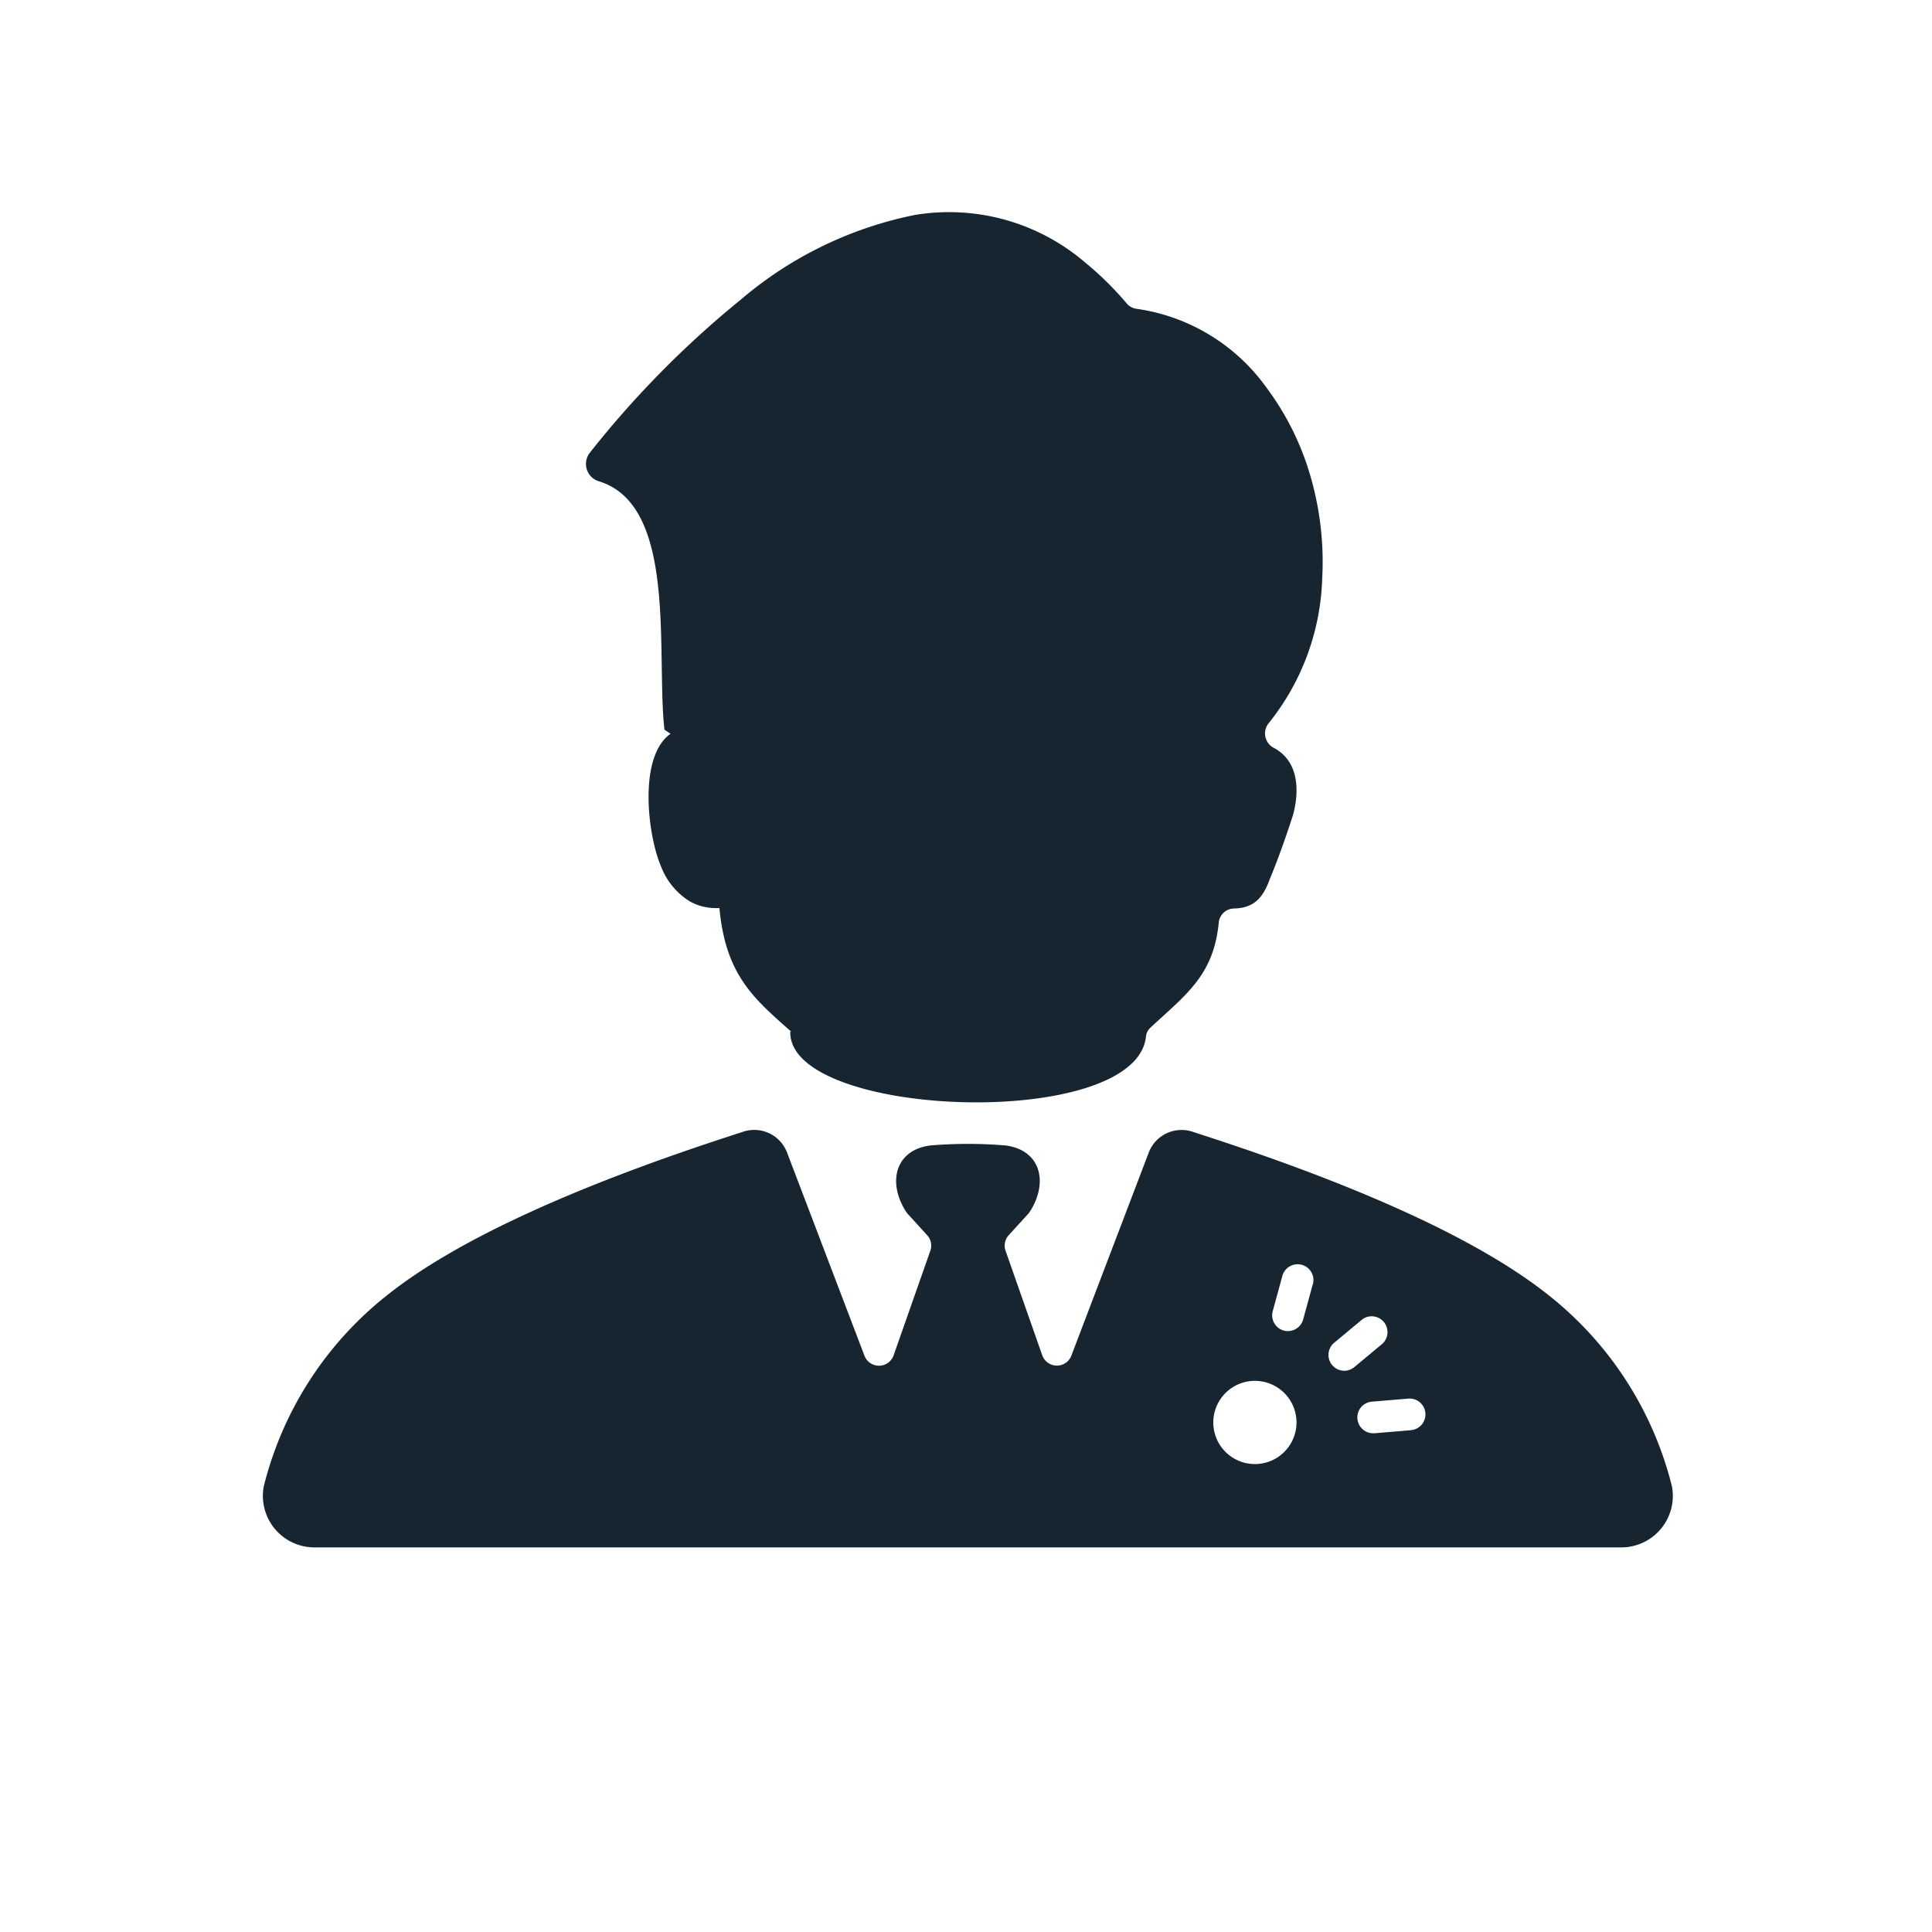
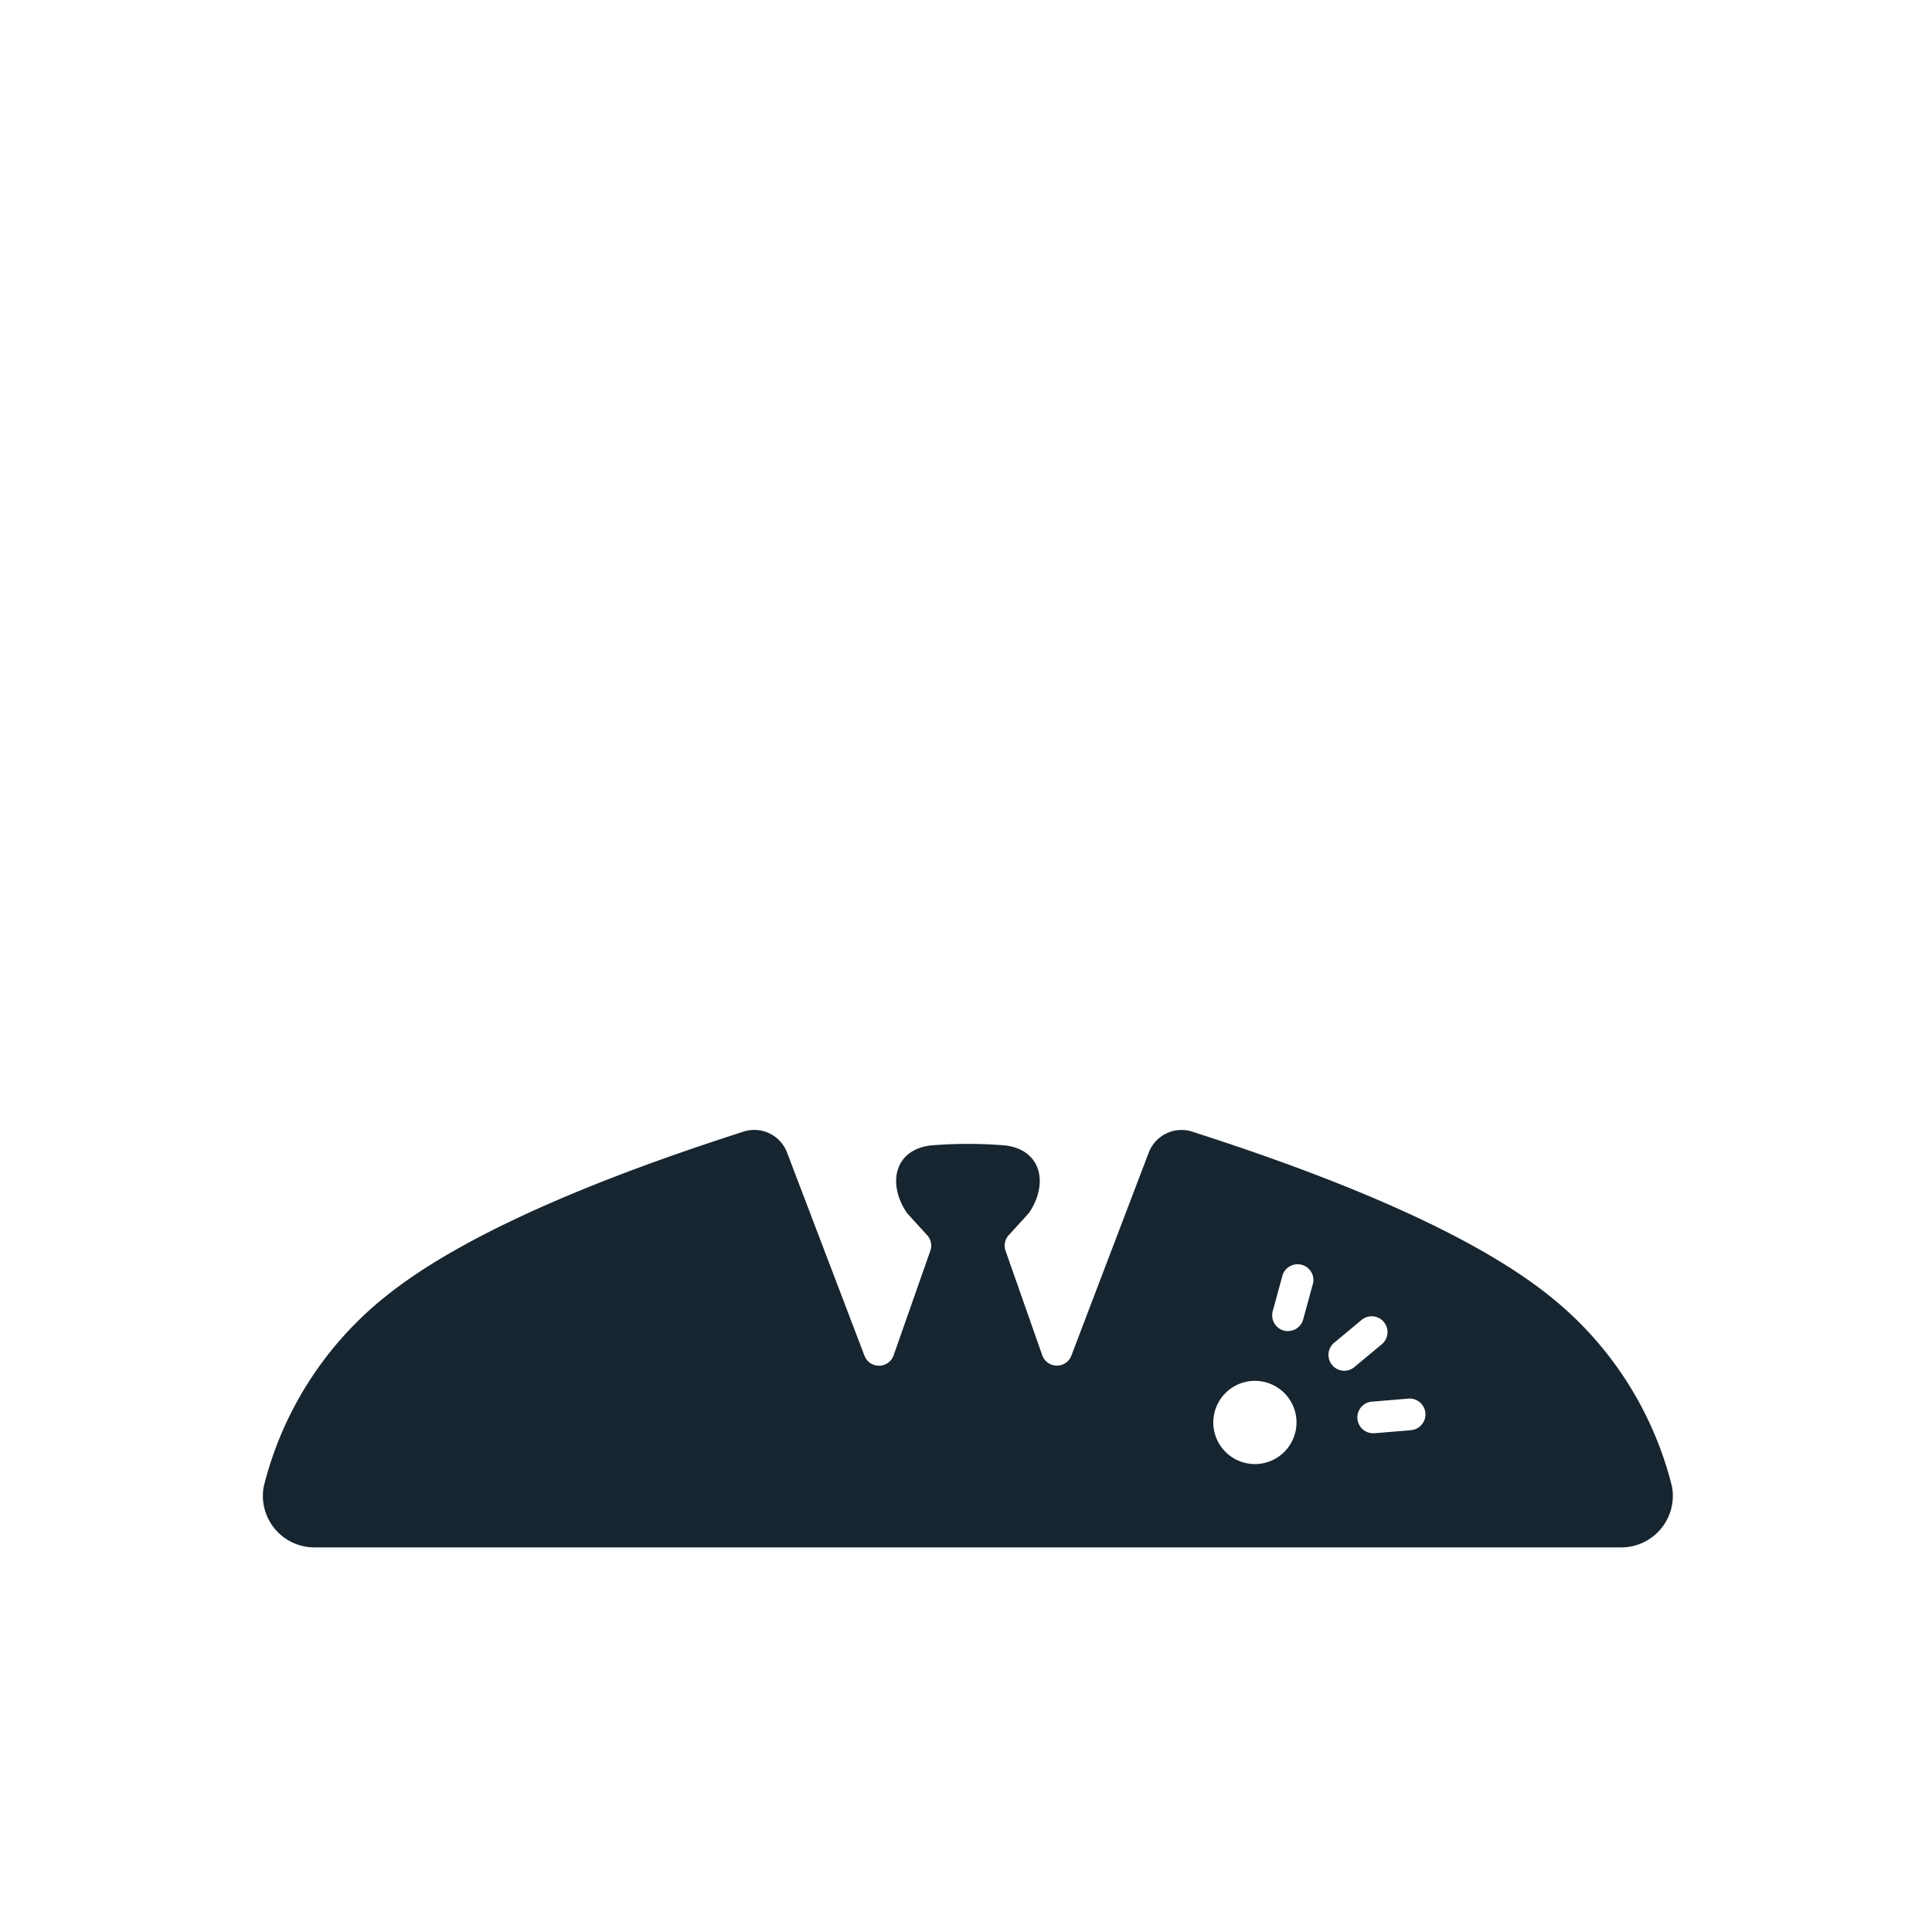
<svg xmlns="http://www.w3.org/2000/svg" width="88" height="88" viewBox="0 0 88 88">
  <g transform="translate(0.354 0.241)">
    <circle cx="44" cy="44" r="44" transform="translate(-0.354 -0.241)" fill="#fff" opacity="0" />
    <g transform="translate(11.619 9.422)">
-       <path d="M37.166,37.326C35.5,35.845,34.182,34.777,33.9,31.7h-.18a2.4,2.4,0,0,1-1.18-.312,3.214,3.214,0,0,1-1.3-1.587c-.6-1.375-1.058-5,.434-6.04l-.28-.19-.037-.4c-.058-.73-.069-1.587-.085-2.539-.053-3.412-.122-7.543-2.867-8.373a.826.826,0,0,1-.4-1.309l0,0a44.524,44.524,0,0,1,6.876-6.971A17.508,17.508,0,0,1,42.82.126,9.521,9.521,0,0,1,50.553,2.29a14.522,14.522,0,0,1,1.9,1.872.7.7,0,0,0,.438.24,8.8,8.8,0,0,1,5.922,3.585,12.576,12.576,0,0,1,2.015,4.067,13.981,13.981,0,0,1,.529,4.612,11.06,11.06,0,0,1-2.44,6.613.738.738,0,0,0,.229,1.12c1.142.608,1.18,1.936.883,3.052-.3.931-.677,2.01-1.058,2.92-.352.99-.828,1.328-1.652,1.349a.709.709,0,0,0-.676.646c-.235,2.4-1.48,3.264-3.127,4.794a.642.642,0,0,0-.189.406c-.49,4.3-16.3,3.714-16.2-.24Z" transform="translate(-13.104 -0.001)" fill="#162530" fill-rule="evenodd" />
      <path d="M64.186,95.3a16.017,16.017,0,0,0-5.623-8.727c-3.084-2.46-8.484-4.961-16.148-7.421a1.6,1.6,0,0,0-2.052.894c-.92,2.417-2.6,6.817-3.539,9.288A.707.707,0,0,1,35.5,89.31l-1.671-4.76a.7.7,0,0,1,.143-.708l.867-.952a.531.531,0,0,0,.085-.106c.857-1.306.54-2.819-1.095-3.031a20.6,20.6,0,0,0-3.427,0c-1.634.212-1.952,1.725-1.095,3.031a.531.531,0,0,0,.085.106l.867.952a.7.7,0,0,1,.143.708l-1.671,4.76a.707.707,0,0,1-1.328.022c-.942-2.471-2.618-6.871-3.539-9.288a1.6,1.6,0,0,0-2.052-.894c-7.664,2.46-13.065,4.961-16.148,7.421A16.017,16.017,0,0,0,.037,95.3a2.349,2.349,0,0,0,2.317,2.761H61.87A2.349,2.349,0,0,0,64.186,95.3m-19-1.035a1.895,1.895,0,1,1,1.895-1.895,1.895,1.895,0,0,1-1.895,1.895m2.639-8.2-.44,1.612a.721.721,0,0,1-.7.531.713.713,0,0,1-.19-.025A.721.721,0,0,1,46,87.294l.44-1.612a.721.721,0,0,1,1.391.379m1.428,3.954a.721.721,0,0,1-.462-1.275l1.285-1.069A.721.721,0,0,1,51,88.779l-1.285,1.069a.716.716,0,0,1-.46.167m3.038,2.708-1.666.139-.06,0a.721.721,0,0,1-.059-1.439l1.665-.139a.721.721,0,0,1,.12,1.437" transform="translate(0 -37.242)" fill="#162530" fill-rule="evenodd" />
    </g>
  </g>
</svg>